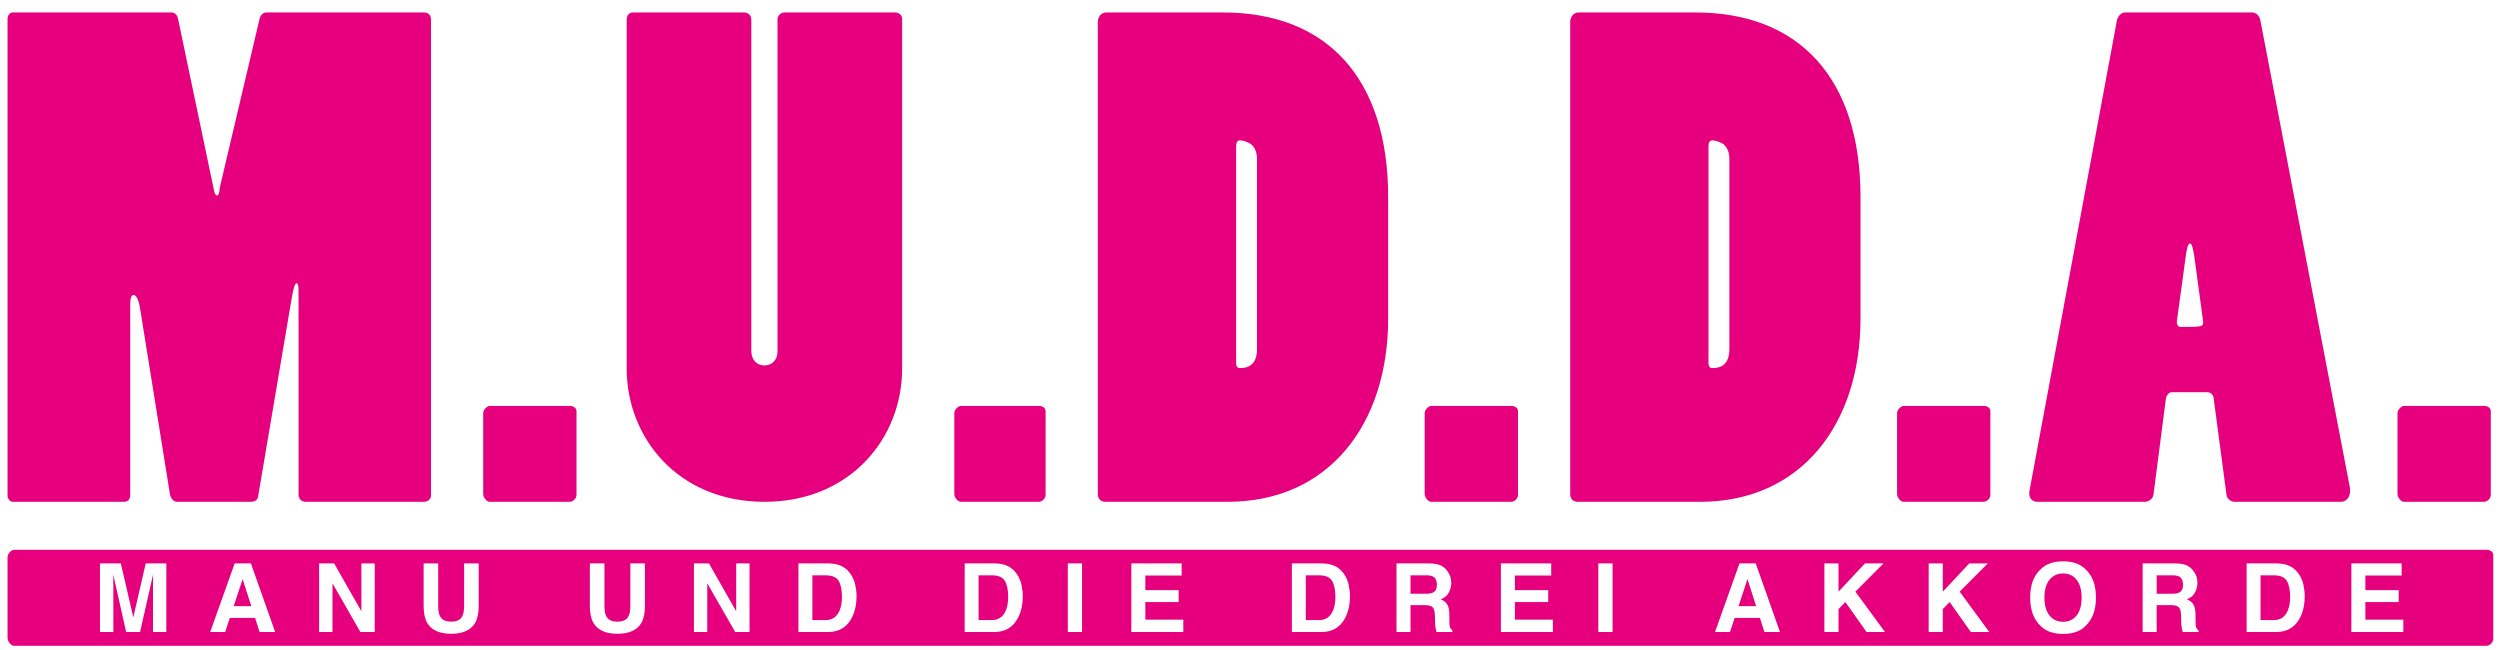
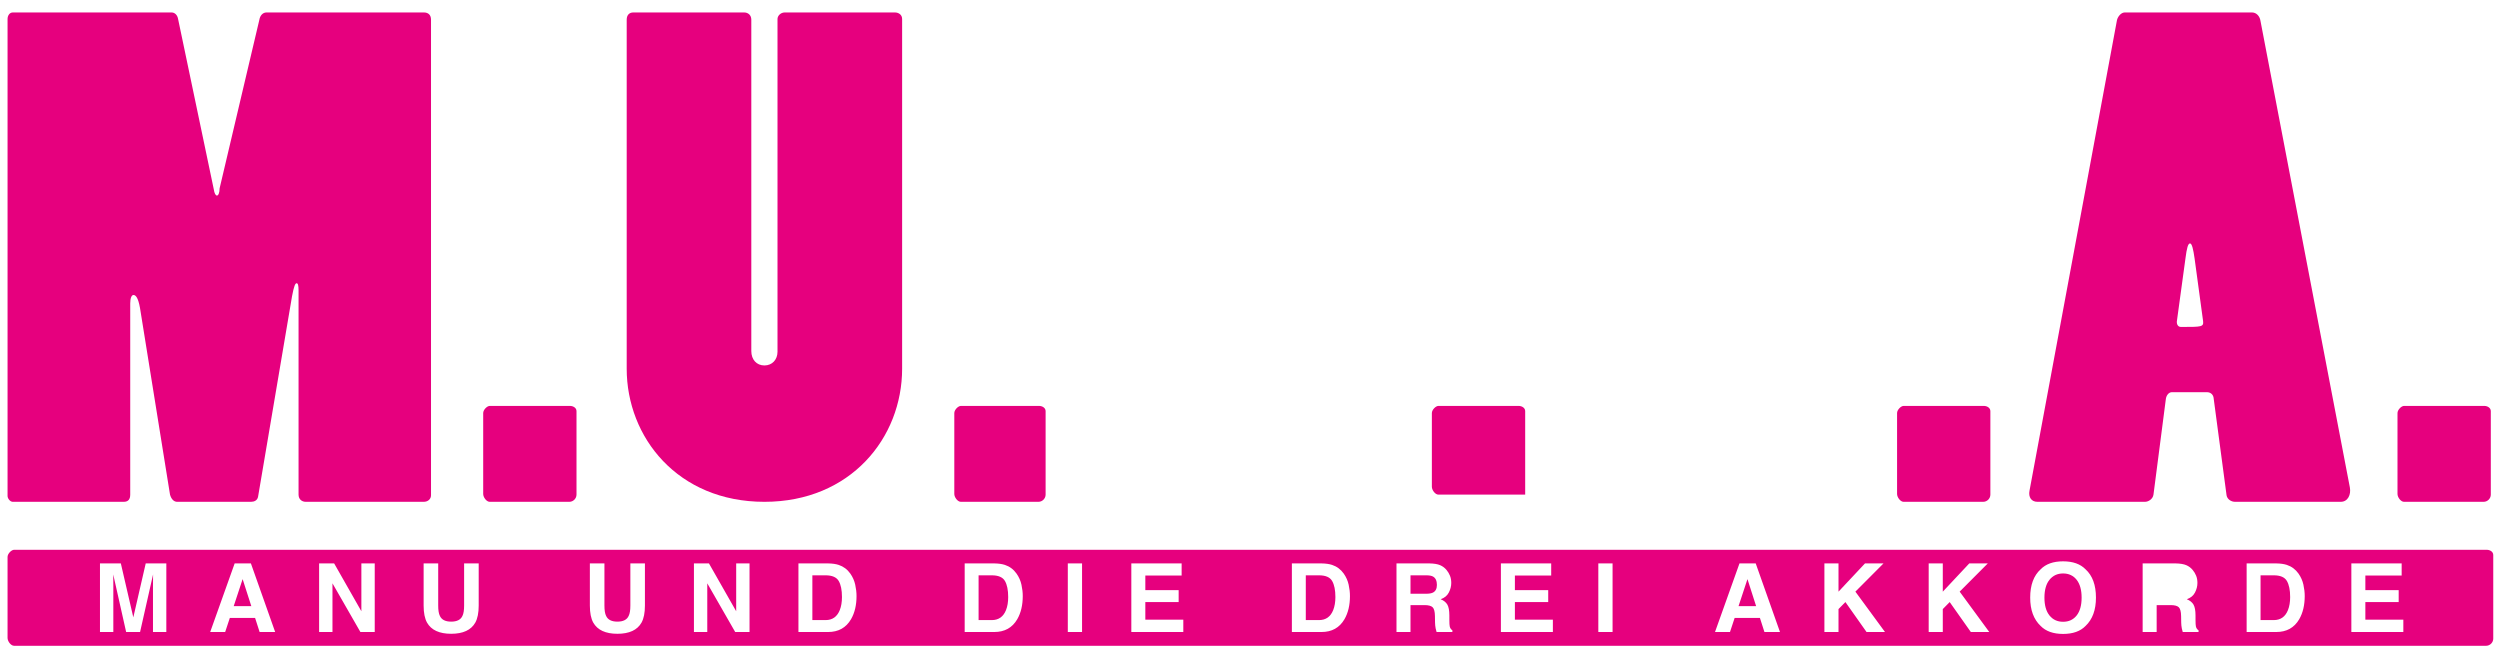
<svg xmlns="http://www.w3.org/2000/svg" version="1.1" id="Ebene_1" x="0px" y="0px" width="500px" height="130px" viewBox="0 0 500 130" enable-background="new 0 0 500 130" xml:space="preserve">
  <g display="none">
-     <circle display="inline" fill="#EDEDED" cx="74.748" cy="134.745" r="170.079" />
-     <circle display="inline" fill="#FFFFFF" cx="74.748" cy="134.746" r="164.41" />
    <circle display="inline" fill="#B2B2B2" cx="74.748" cy="134.746" r="29.763" />
  </g>
  <path fill="#E6007E" d="M2.553,100.364c-0.521,0-1.042-0.658-1.042-1.173V3.795c0-0.651,0.391-1.303,1.042-1.303h31.759  c0.651,0,1.173,0.521,1.303,1.303l7.13,34.012c0.133,0.912,0.391,1.303,0.651,1.303c0.261,0,0.524-0.521,0.524-1.434l7.956-33.745  c0.133-0.788,0.654-1.44,1.437-1.44h31.452c0.915,0,1.437,0.521,1.437,1.44v95.128c0,0.782-0.654,1.303-1.437,1.303H61.145  c-0.782,0-1.434-0.521-1.434-1.439V58.08c0-1.042-0.13-1.433-0.391-1.433c-0.261,0-0.524,0.521-0.916,2.612l-6.786,40.056  c-0.13,0.782-0.782,1.049-1.433,1.049H35.439c-0.655,0-1.176-0.521-1.437-1.439l-6-37.319c-0.391-2.215-0.915-2.606-1.306-2.606  s-0.651,0.651-0.651,1.694v38.231c0,0.918-0.391,1.439-1.307,1.439H2.553z" />
  <path fill="#E6007E" d="M115.299,98.924c0,0.782-0.652,1.439-1.434,1.439H97.943c-0.652,0-1.304-0.918-1.304-1.57V82.616  c0-0.658,0.782-1.433,1.304-1.433h16.053c0.651,0,1.304,0.391,1.304,1.042V98.924z" />
  <path fill="#E6007E" d="M148.827,2.492c0.782,0,1.434,0.521,1.434,1.44v66.286c0,1.701,1.055,2.873,2.622,2.873  c1.563,0,2.618-1.172,2.618-2.743V3.795c0-0.651,0.654-1.303,1.437-1.303h22.051c0.655,0,1.437,0.391,1.437,1.303v69.947  c0,13.832-10.319,26.621-27.542,26.621c-17.356,0-27.543-12.92-27.543-26.621V3.932c0-0.918,0.521-1.44,1.303-1.44H148.827z" />
  <path fill="#E6007E" d="M209.122,98.924c0,0.782-0.655,1.439-1.437,1.439h-15.514c-0.658,0-1.31-0.918-1.31-1.57V82.616  c0-0.658,0.782-1.433,1.31-1.433h15.644c0.651,0,1.307,0.391,1.307,1.042V98.924z" />
-   <path fill="#E6007E" d="M221.125,100.364c-1.042,0-1.563-0.658-1.563-1.57V4.447c0-1.042,0.651-1.955,1.697-1.955h23.36  c20.746,0,33.014,13.18,33.014,36.928v24.276c0,21.142-11.877,36.667-32.102,36.667H221.125z M251.404,31.856  c0-1.31-0.392-2.352-1.177-3.003c-0.521-0.391-1.566-0.782-2.218-0.782c-0.521,0-0.782,0.391-0.782,1.173V72.57  c0,0.782,0.261,1.042,0.782,1.042c0.781,0,3.395,0,3.395-3.785V31.856z" />
-   <path fill="#E6007E" d="M303.6,98.924c0,0.782-0.655,1.439-1.437,1.439h-15.92c-0.651,0-1.307-0.918-1.307-1.57V82.616  c0-0.658,0.785-1.433,1.307-1.433h16.05c0.651,0,1.307,0.391,1.307,1.042V98.924z" />
-   <path fill="#E6007E" d="M315.601,100.364c-1.042,0-1.561-0.658-1.561-1.57V4.447c0-1.042,0.648-1.955,1.694-1.955h23.356  c20.751,0,33.013,13.18,33.013,36.928v24.276c0,21.142-11.87,36.667-32.101,36.667H315.601z M345.877,31.856  c0-1.31-0.391-2.352-1.173-3.003c-0.521-0.391-1.567-0.782-2.219-0.782c-0.521,0-0.788,0.391-0.788,1.173V72.57  c0,0.782,0.267,1.042,0.788,1.042c0.782,0,3.392,0,3.392-3.785V31.856z" />
+   <path fill="#E6007E" d="M303.6,98.924h-15.92c-0.651,0-1.307-0.918-1.307-1.57V82.616  c0-0.658,0.785-1.433,1.307-1.433h16.05c0.651,0,1.307,0.391,1.307,1.042V98.924z" />
  <path fill="#E6007E" d="M398.074,98.924c0,0.782-0.651,1.439-1.437,1.439H380.72c-0.651,0-1.306-0.918-1.306-1.57V82.616  c0-0.658,0.785-1.433,1.306-1.433h16.048c0.654,0,1.306,0.391,1.306,1.042V98.924z" />
  <path fill="#E6007E" d="M450.404,2.492c0.912,0,1.567,0.788,1.694,1.7l17.875,93.298c0.264,1.434-0.392,2.873-1.825,2.873h-21.139  c-0.784,0-1.566-0.521-1.696-1.303l-2.606-19.578c-0.134-0.651-0.658-1.042-1.31-1.042h-7.043c-0.524,0-1.049,0.521-1.176,1.303  l-2.482,19.181c-0.131,0.918-1.043,1.439-1.694,1.439h-21.529c-1.179,0-1.828-0.918-1.57-2.222l17.487-94.086  c0.13-0.652,0.781-1.564,1.569-1.564H450.404z M438.917,51.688c-0.261-1.831-0.524-3.003-0.915-3.003  c-0.388,0-0.648,0.918-0.912,3.003l-1.694,12.398c-0.13,0.652,0.134,1.303,0.782,1.303c4.176,0,4.567,0,4.439-1.173L438.917,51.688z  " />
  <path fill="#E6007E" d="M498.161,98.924c0,0.782-0.658,1.439-1.434,1.439h-15.92c-0.657,0-1.306-0.918-1.306-1.57V82.616  c0-0.658,0.781-1.433,1.306-1.433h16.051c0.645,0,1.303,0.391,1.303,1.042V98.924z" />
  <g>
    <polygon fill="#E6007E" points="347.711,121.22 351.223,121.22 349.492,115.821  " />
    <path fill="#E6007E" d="M412.62,114.692c-1.136,0-2.042,0.422-2.718,1.26c-0.677,0.838-1.015,2.029-1.015,3.574   c0,1.545,0.338,2.737,1.015,3.574c0.676,0.838,1.582,1.254,2.718,1.254s2.035-0.416,2.705-1.254   c0.664-0.837,0.999-2.029,0.999-3.574c0-1.539-0.335-2.73-0.999-3.574C414.655,115.114,413.755,114.692,412.62,114.692z" />
    <path fill="#E6007E" d="M263.805,115.064h-2.646v8.954h2.646c1.355,0,2.302-0.664,2.836-1.998c0.291-0.732,0.438-1.607,0.438-2.619   c0-1.396-0.221-2.463-0.658-3.214C265.983,115.443,265.111,115.064,263.805,115.064z" />
    <path fill="#E6007E" d="M165.122,115.064h-2.649v8.954h2.649c1.354,0,2.297-0.664,2.833-1.998c0.292-0.732,0.438-1.607,0.438-2.619   c0-1.396-0.217-2.463-0.657-3.214C167.297,115.443,166.425,115.064,165.122,115.064z" />
    <path fill="#E6007E" d="M198.365,115.064h-2.647v8.954h2.647c1.355,0,2.302-0.664,2.835-1.998c0.292-0.732,0.438-1.607,0.438-2.619   c0-1.396-0.22-2.463-0.657-3.214C200.542,115.443,199.67,115.064,198.365,115.064z" />
    <path fill="#E6007E" d="M497.344,109.958H2.82c-0.528,0-1.31,0.782-1.31,1.433v16.202c0,0.646,0.651,1.564,1.31,1.564h494.394   c0.782,0,1.437-0.651,1.437-1.434V111C498.651,110.342,497.997,109.958,497.344,109.958z M33.267,126.401h-2.671v-9.277   c0-0.267,0.003-0.639,0.009-1.123c0.006-0.478,0.009-0.85,0.009-1.111l-2.6,11.511h-2.787l-2.581-11.511   c0,0.261,0.003,0.633,0.009,1.111c0.006,0.484,0.009,0.856,0.009,1.123v9.277h-2.671v-13.72h4.173l2.495,10.792l2.482-10.792h4.123   V126.401z M51.923,126.401l-0.906-2.817h-5.051l-0.931,2.817h-2.997l4.896-13.72h3.246l4.853,13.72H51.923z M74.946,126.401h-2.867   l-5.585-9.736v9.736h-2.671v-13.72h3.006l5.445,9.569v-9.569h2.672V126.401z M95.74,121.115c0,1.458-0.229,2.594-0.68,3.407   c-0.841,1.489-2.451,2.234-4.824,2.234c-2.371,0-3.984-0.745-4.831-2.234c-0.45-0.813-0.68-1.949-0.68-3.407v-8.434h2.916v8.427   c0,0.943,0.112,1.632,0.332,2.066c0.345,0.77,1.102,1.154,2.263,1.154c1.157,0,1.911-0.385,2.255-1.154   c0.221-0.435,0.332-1.123,0.332-2.066v-8.427h2.917V121.115z M128.985,121.115c0,1.458-0.227,2.594-0.68,3.407   c-0.841,1.489-2.451,2.234-4.821,2.234s-3.983-0.745-4.834-2.234c-0.45-0.813-0.677-1.949-0.677-3.407v-8.434h2.914v8.427   c0,0.943,0.111,1.632,0.332,2.066c0.348,0.77,1.104,1.154,2.265,1.154c1.154,0,1.908-0.385,2.253-1.154   c0.223-0.435,0.335-1.123,0.335-2.066v-8.427h2.913V121.115z M149.907,126.401h-2.867l-5.585-9.736v9.736h-2.668v-13.72h3.003   l5.448,9.569v-9.569h2.669V126.401z M170.205,123.845c-0.993,1.707-2.526,2.557-4.599,2.557h-5.917v-13.72h5.917   c0.851,0.013,1.558,0.112,2.122,0.298c0.962,0.316,1.744,0.899,2.34,1.744c0.478,0.683,0.804,1.421,0.978,2.215   c0.174,0.794,0.261,1.551,0.261,2.271C171.306,121.034,170.94,122.579,170.205,123.845z M203.453,123.845   c-0.993,1.707-2.528,2.557-4.604,2.557h-5.913v-13.72h5.913c0.854,0.013,1.561,0.112,2.126,0.298   c0.965,0.316,1.74,0.899,2.336,1.744c0.48,0.683,0.807,1.421,0.98,2.215c0.174,0.794,0.261,1.551,0.261,2.271   C204.551,121.034,204.185,122.579,203.453,123.845z M216.41,126.401h-2.849v-13.72h2.849V126.401z M236.661,126.401h-10.396v-13.72   h10.062v2.433h-7.26v2.911h6.664v2.383h-6.664v3.531h7.595V126.401z M268.893,123.845c-0.996,1.707-2.528,2.557-4.602,2.557h-5.916   v-13.72h5.916c0.851,0.013,1.558,0.112,2.123,0.298c0.962,0.316,1.74,0.899,2.339,1.744c0.478,0.683,0.804,1.421,0.978,2.215   c0.174,0.794,0.261,1.551,0.261,2.271C269.992,121.034,269.625,122.579,268.893,123.845z M290.479,126.401h-3.165   c-0.087-0.304-0.149-0.546-0.187-0.732c-0.074-0.385-0.114-0.782-0.121-1.186l-0.019-1.272c-0.012-0.875-0.164-1.458-0.452-1.75   c-0.292-0.292-0.835-0.44-1.636-0.44h-2.799v5.38h-2.802v-13.72h6.562c0.938,0.019,1.66,0.137,2.166,0.354s0.934,0.54,1.284,0.962   c0.289,0.347,0.519,0.732,0.688,1.154c0.171,0.422,0.255,0.899,0.255,1.439c0,0.651-0.164,1.297-0.493,1.924   c-0.329,0.633-0.872,1.073-1.629,1.334c0.633,0.254,1.079,0.621,1.347,1.086c0.261,0.472,0.394,1.185,0.394,2.147V124   c0,0.627,0.025,1.055,0.074,1.278c0.078,0.354,0.255,0.614,0.531,0.782V126.401z M310.575,126.401h-10.397v-13.72h10.062v2.433   h-7.261v2.911h6.665v2.383h-6.665v3.531h7.596V126.401z M322.514,126.401h-2.849v-13.72h2.849V126.401z M352.886,126.401   l-0.902-2.817h-5.055l-0.931,2.817h-2.997l4.896-13.72h3.245l4.854,13.72H352.886z M373.308,126.401l-4.226-5.988l-1.381,1.402   v4.585h-2.82v-13.72h2.82v5.653l5.3-5.653h3.704l-5.628,5.647l5.92,8.073H373.308z M394.165,126.401l-4.226-5.988l-1.381,1.402   v4.585h-2.82v-13.72h2.82v5.653l5.299-5.653h3.705l-5.628,5.647l5.92,8.073H394.165z M417.115,125.185   c-1.036,1.067-2.534,1.601-4.495,1.601s-3.46-0.534-4.496-1.601c-1.39-1.309-2.085-3.195-2.085-5.659   c0-2.513,0.695-4.399,2.085-5.659c1.036-1.067,2.535-1.601,4.496-1.601s3.459,0.534,4.495,1.601   c1.384,1.26,2.076,3.146,2.076,5.659C419.191,121.99,418.499,123.876,417.115,125.185z M439.712,126.401h-3.165   c-0.087-0.304-0.148-0.546-0.187-0.732c-0.074-0.385-0.114-0.782-0.12-1.186l-0.02-1.272c-0.012-0.875-0.164-1.458-0.453-1.75   c-0.291-0.292-0.834-0.44-1.635-0.44h-2.799v5.38h-2.802v-13.72h6.562c0.938,0.019,1.66,0.137,2.166,0.354s0.934,0.54,1.284,0.962   c0.289,0.347,0.519,0.732,0.688,1.154c0.171,0.422,0.255,0.899,0.255,1.439c0,0.651-0.164,1.297-0.493,1.924   c-0.329,0.633-0.872,1.073-1.629,1.334c0.633,0.254,1.079,0.621,1.347,1.086c0.26,0.472,0.394,1.185,0.394,2.147V124   c0,0.627,0.025,1.055,0.074,1.278c0.078,0.354,0.255,0.614,0.531,0.782V126.401z M459.845,123.845   c-0.996,1.707-2.528,2.557-4.601,2.557h-5.917v-13.72h5.917c0.85,0.013,1.557,0.112,2.122,0.298   c0.962,0.316,1.74,0.899,2.339,1.744c0.479,0.683,0.804,1.421,0.978,2.215c0.174,0.794,0.261,1.551,0.261,2.271   C460.944,121.034,460.578,122.579,459.845,123.845z M480.667,126.401H470.27v-13.72h10.062v2.433h-7.26v2.911h6.664v2.383h-6.664   v3.531h7.595V126.401z" />
    <path fill="#E6007E" d="M454.757,115.064h-2.646v8.954h2.646c1.355,0,2.302-0.664,2.836-1.998c0.291-0.732,0.438-1.607,0.438-2.619   c0-1.396-0.221-2.463-0.658-3.214C456.935,115.443,456.063,115.064,454.757,115.064z" />
    <polygon fill="#E6007E" points="46.745,121.22 50.26,121.22 48.526,115.821  " />
    <path fill="#E6007E" d="M285.266,115.064h-3.165v3.686h3.084c0.615,0,1.074-0.075,1.381-0.224c0.543-0.261,0.813-0.775,0.813-1.545   c0-0.832-0.264-1.39-0.788-1.676C286.296,115.145,285.856,115.064,285.266,115.064z" />
-     <path fill="#E6007E" d="M434.5,115.064h-3.165v3.686h3.084c0.615,0,1.074-0.075,1.381-0.224c0.543-0.261,0.813-0.775,0.813-1.545   c0-0.832-0.264-1.39-0.788-1.676C435.53,115.145,435.089,115.064,434.5,115.064z" />
  </g>
</svg>